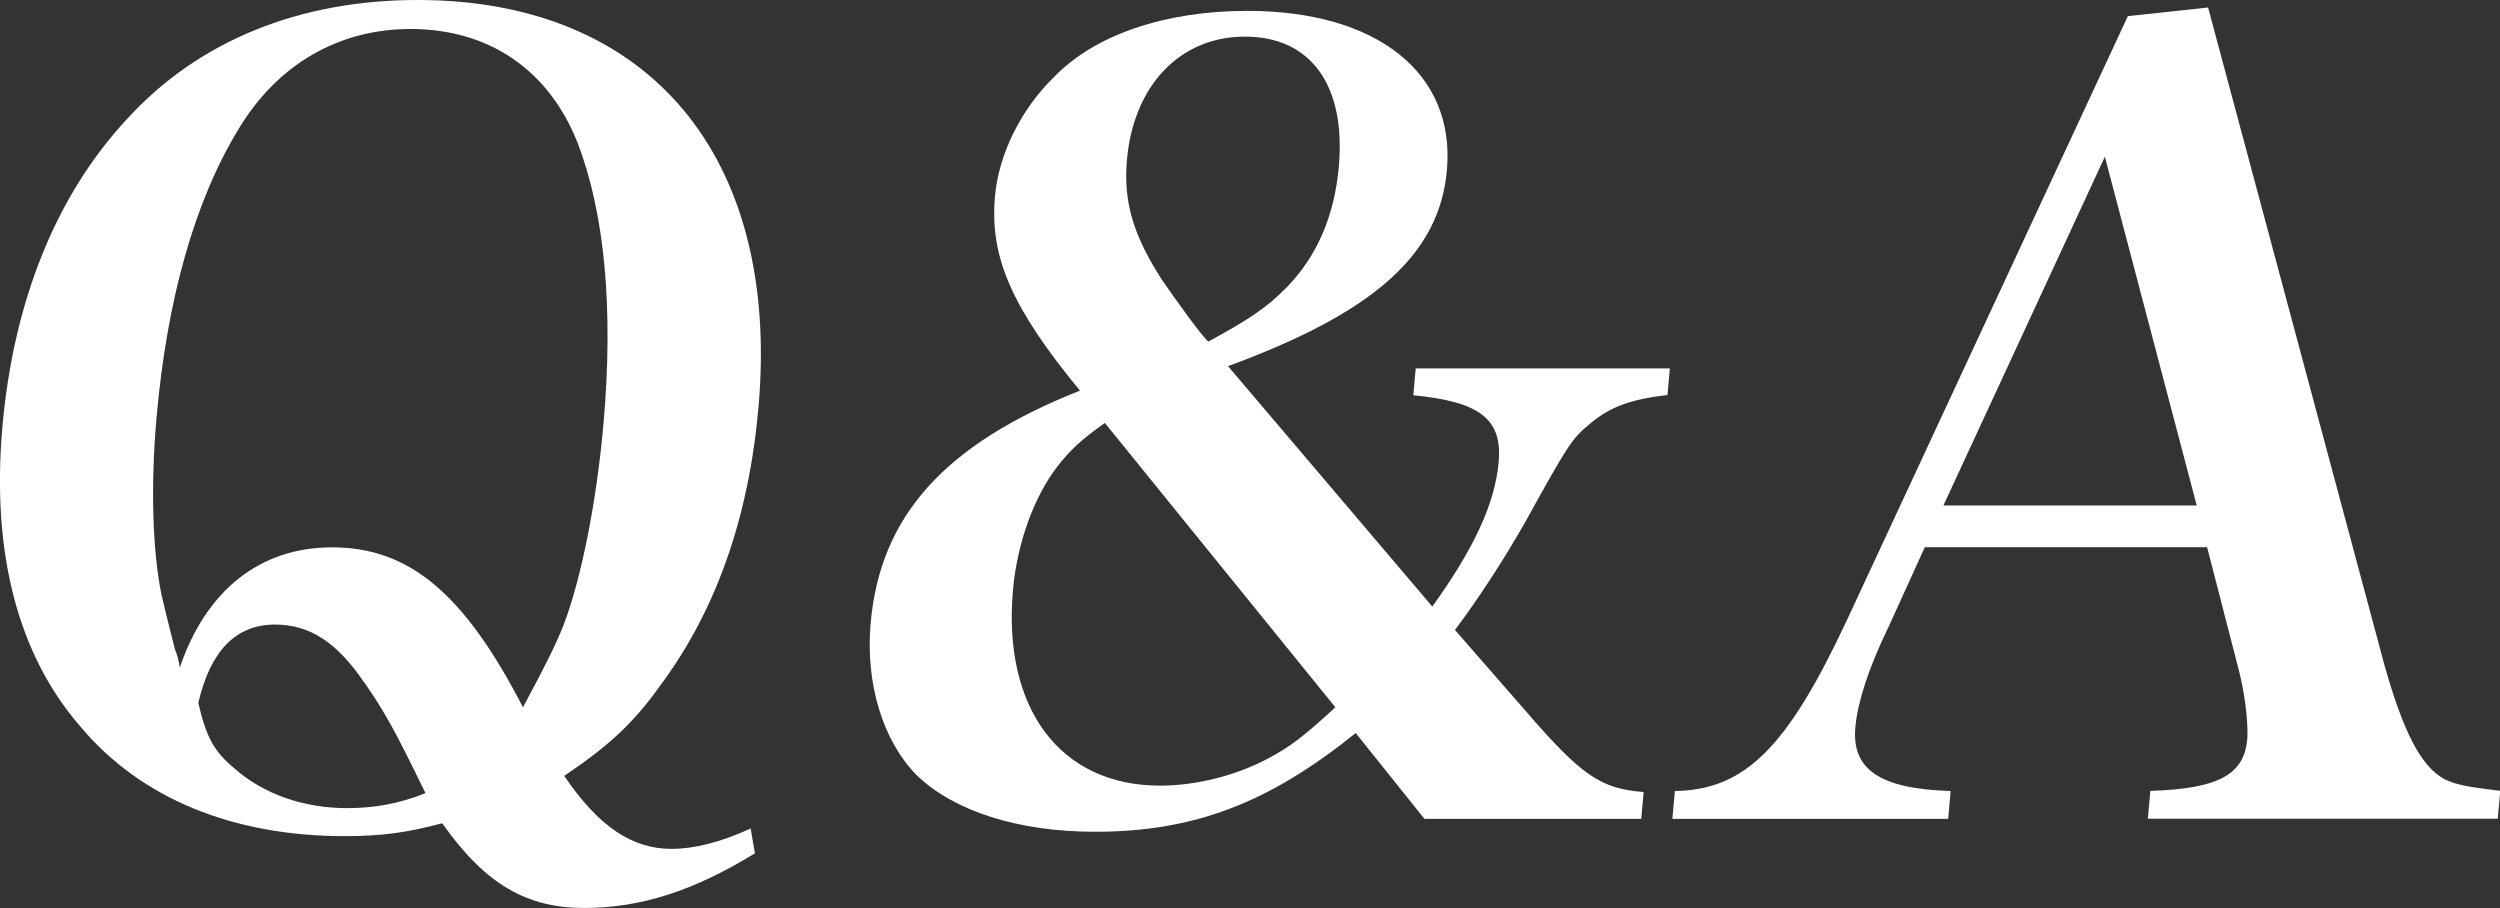
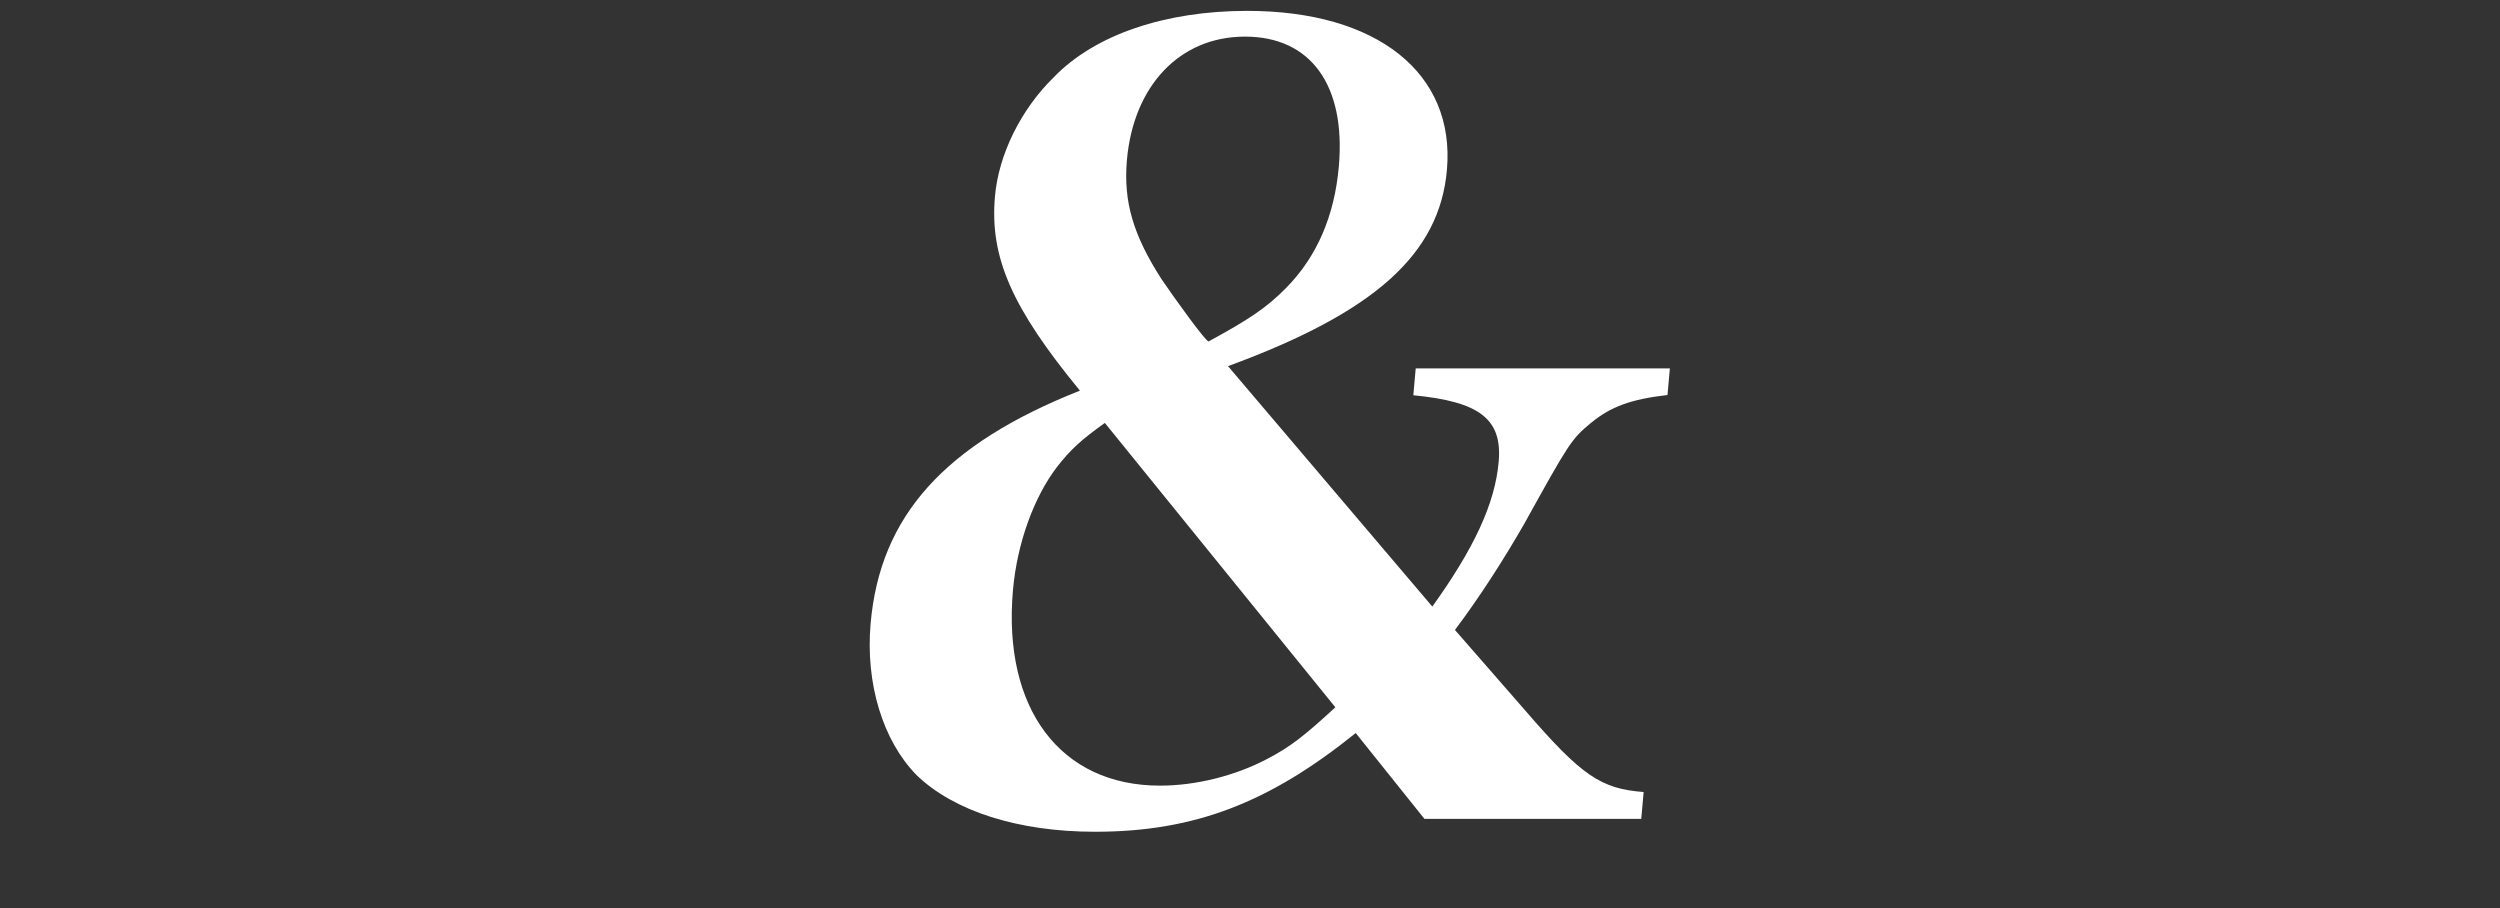
<svg xmlns="http://www.w3.org/2000/svg" id="_レイヤー_2" viewBox="0 0 200.06 72.66">
  <rect x="0" y="0" width="200.06" height="72.66" fill="#333333" stroke="none" />
  <defs>
    <style>.cls-1{fill:#fff;}</style>
  </defs>
  <g id="_テキスト_x5F_アウトライン">
-     <path class="cls-1" d="M60.42,68.28c-4.9,3.01-9.14,4.38-13.69,4.38s-7.91-1.89-11.34-6.78c-2.9.77-4.9,1.03-7.82,1.03-8.93,0-16.31-3.01-21.13-8.76C1.43,52.39-.69,44.23.19,34.18c.88-10.05,4.29-18.55,9.97-24.65C15.87,3.26,23.97,0,33.41,0c18.55,0,29.04,12.54,27.29,32.55-.77,8.85-3.4,16.32-7.88,22.33-2.15,3.01-4.11,4.81-7.67,7.21,2.74,4.04,5.42,5.84,8.59,5.84,1.8,0,3.91-.52,6.33-1.63l.34,1.98ZM26.57,43.8c6.18,0,10.58,3.69,15.28,12.8,1.85-3.44,2.57-4.9,3.23-6.53,1.45-3.78,2.67-9.96,3.22-16.23.8-9.19.09-16.75-2.08-22.42-2.32-5.84-7.1-9.1-13.37-9.1-5.75,0-10.64,2.83-13.75,7.99-3.51,5.75-5.75,13.66-6.58,23.19-.47,5.41-.32,10.56.4,14.08.06.26.44,1.89,1.08,4.38.14.34.28.77.39,1.46,2.09-6.18,6.42-9.62,12.18-9.62ZM29.15,54.62c-2.21-3.26-4.4-4.64-7.15-4.64-3.09,0-5.16,2.06-6.13,6.27.62,2.66,1.21,3.86,2.89,5.24,2.31,2.06,5.56,3.18,9,3.18,2.15,0,4.15-.34,6.29-1.2-2.55-5.24-3.29-6.53-4.89-8.85Z" />
    <path class="cls-1" d="M133.63,29.46l-.19,2.15c-2.95.34-4.55.94-6.12,2.23-1.57,1.29-1.77,1.63-5.34,8.07-1.62,2.83-3.61,5.93-5.55,8.5l5.62,6.44c4.52,5.24,6.06,6.27,9.48,6.53l-.19,2.15h-17.35l-5.5-6.87c-6.93,5.58-12.89,7.9-20.87,7.9-6.1,0-11.28-1.63-14.29-4.55-2.68-2.75-4.08-7.3-3.66-12.11.75-8.59,5.89-14.34,16.75-18.64-5.43-6.61-7.23-10.65-6.8-15.54.29-3.35,2.07-6.96,4.7-9.53,3.31-3.44,8.97-5.32,15.49-5.32,10.39,0,16.65,4.98,15.98,12.71-.59,6.78-5.81,11.42-17.52,15.72l16.35,19.24c3.33-4.64,5.02-8.24,5.31-11.59.3-3.44-1.55-4.81-6.83-5.32l.19-2.15h20.35ZM88.42,33.84c-1.92,1.37-2.76,2.15-3.83,3.52-1.84,2.4-3.2,6.1-3.53,9.88-.83,9.45,3.78,15.63,11.77,15.63,2.83,0,5.99-.77,8.6-2.15,1.8-.94,2.91-1.8,5.43-4.12l-18.45-22.76ZM102.94,23.02c2.45-2.49,3.85-5.75,4.2-9.7.57-6.53-2.27-10.39-7.51-10.39s-8.93,3.95-9.45,9.88c-.29,3.35.51,6.01,2.77,9.53.99,1.46,3.59,5.07,3.77,4.98,3.16-1.72,4.61-2.66,6.21-4.29Z" />
-     <path class="cls-1" d="M151.05,50.33c-1.57,3.26-2.41,5.93-2.58,7.9-.29,3.35,1.98,4.9,7.63,5.07l-.2,2.23h-22.07l.2-2.23c5.59-.09,8.97-3.44,13.72-13.57L170.28,1.29l6.42-.69,14.12,52.65c1.51,5.32,2.9,8.07,4.79,9.1.91.43,1.67.6,4.47.94l-.2,2.23h-28l.2-2.23c5.42-.17,7.5-1.29,7.75-4.12,0-.09.01-.17.02-.26.03-1.37-.21-3.52-.79-5.67l-2.44-9.45h-22.59l-2.97,6.53ZM168.44,12.54l-12.92,27.91h20.27l-7.35-27.91Z" />
  </g>
</svg>